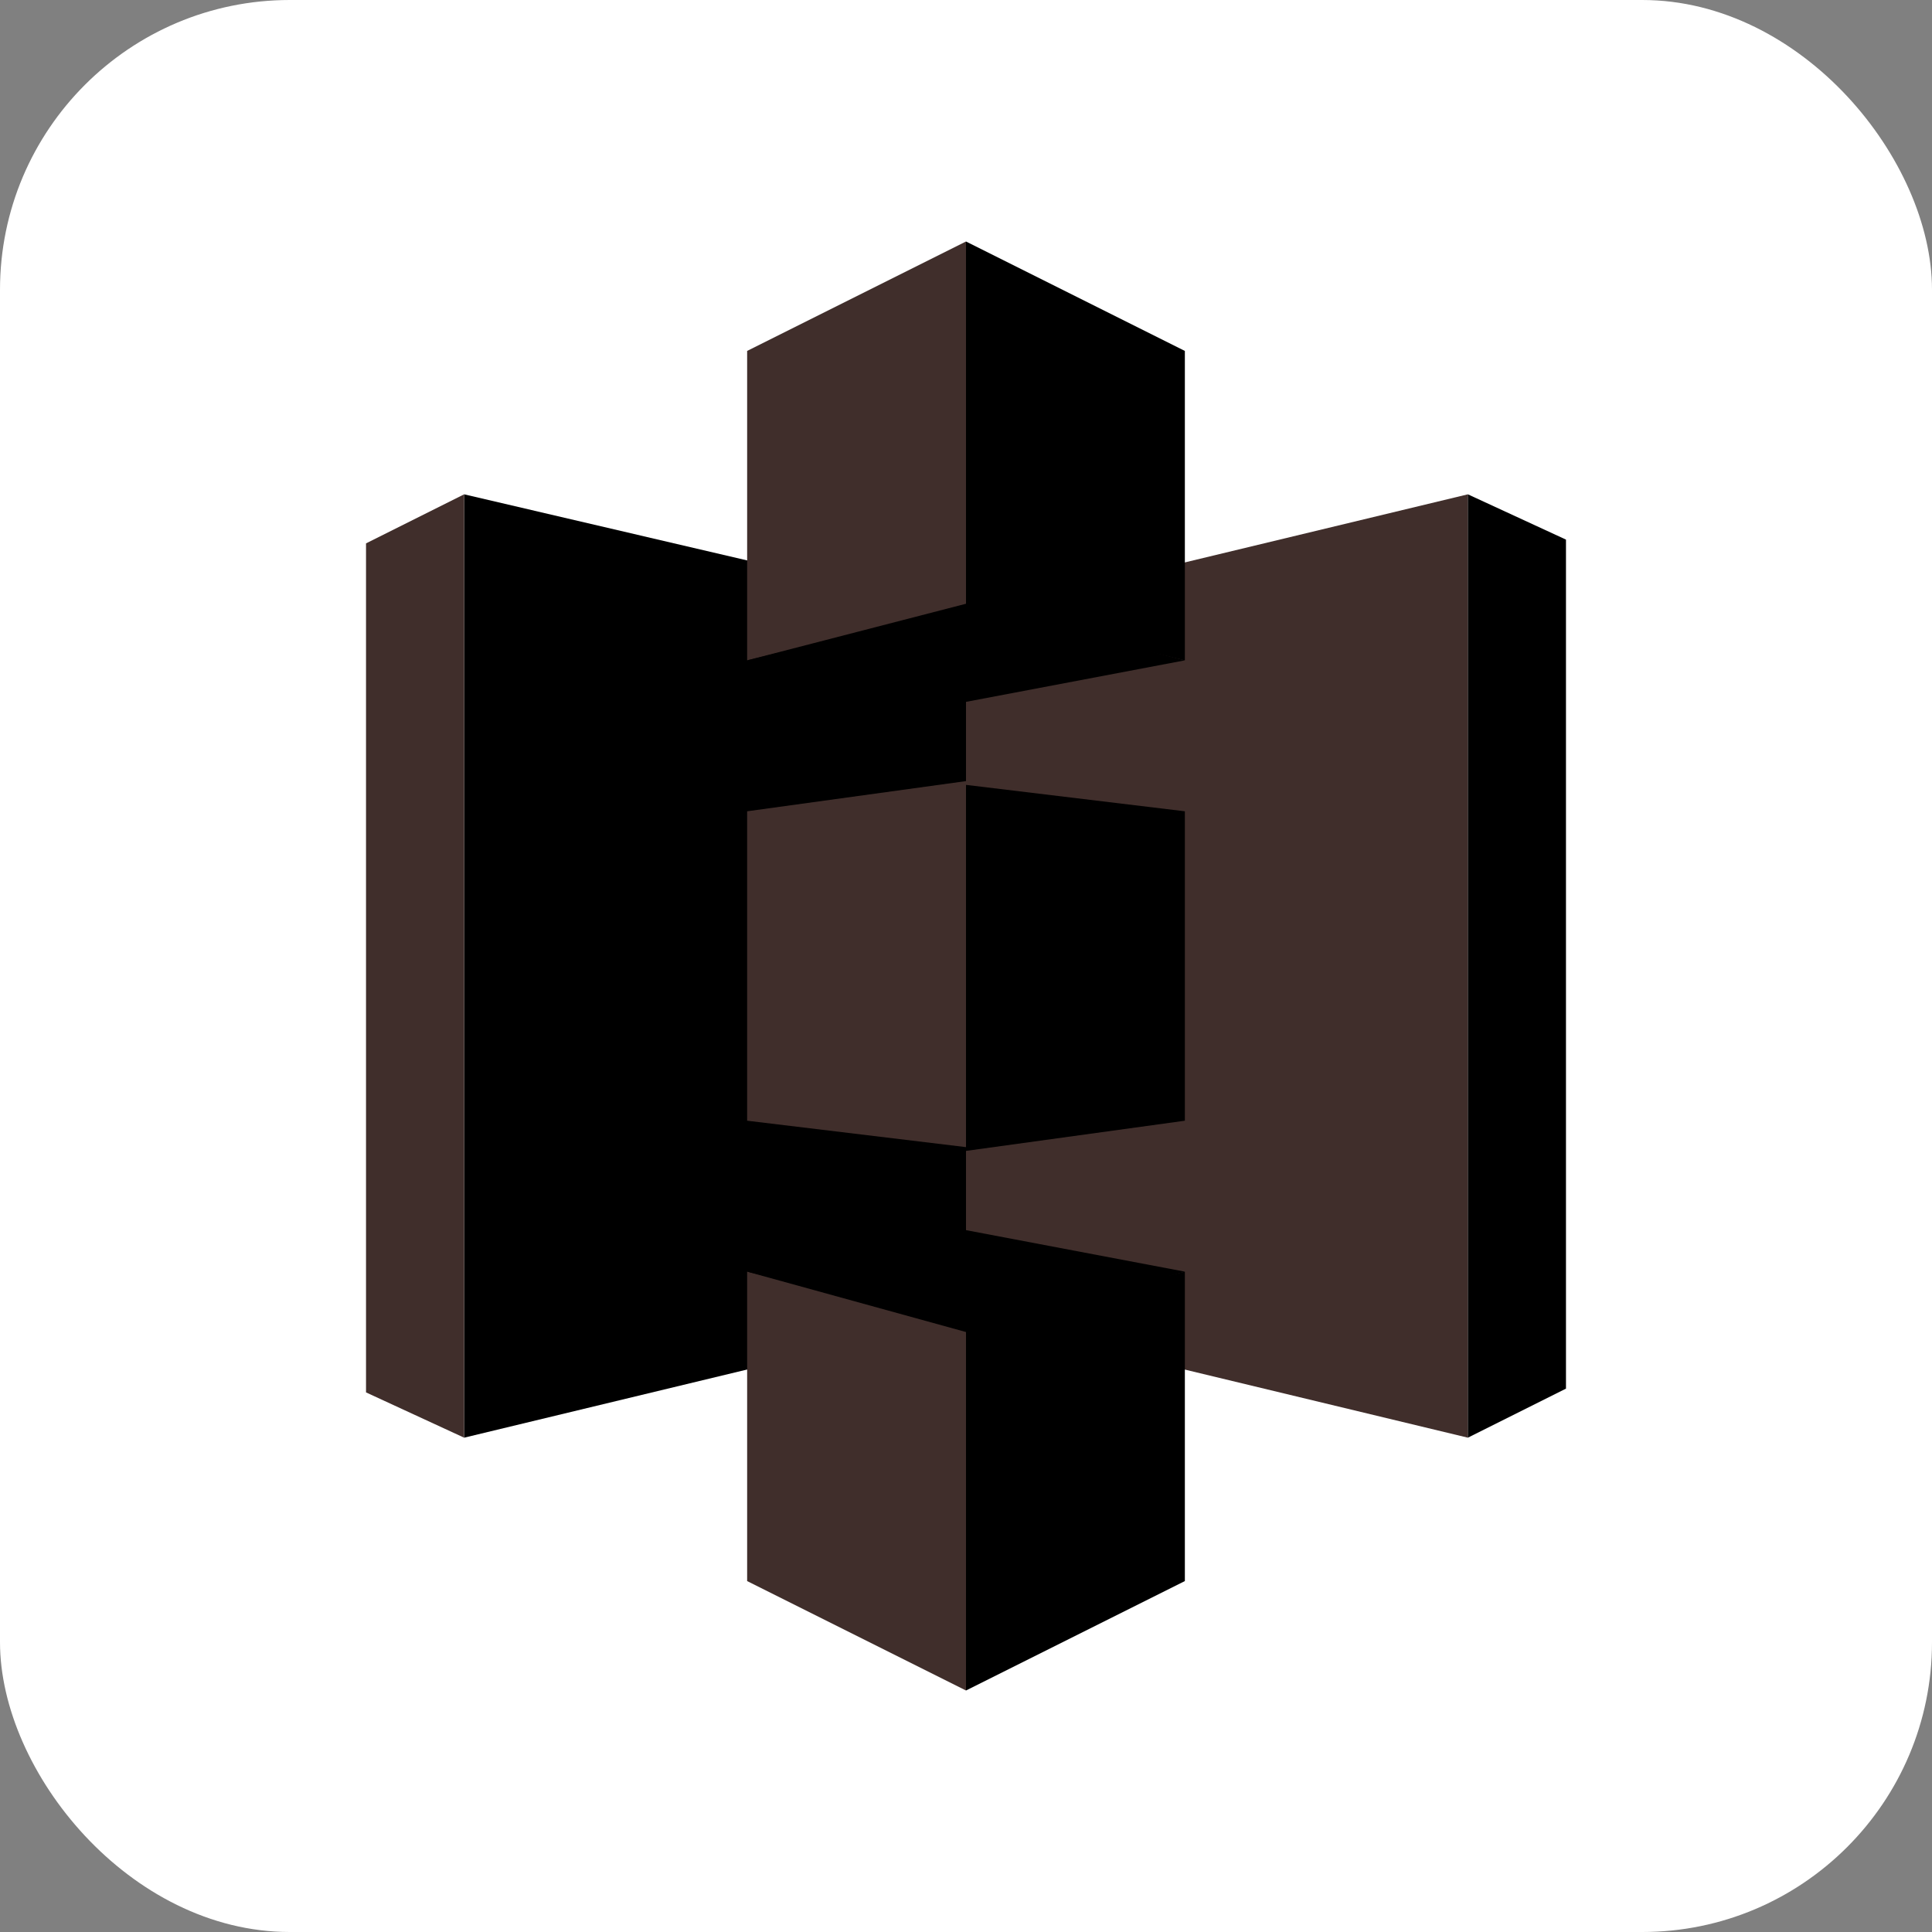
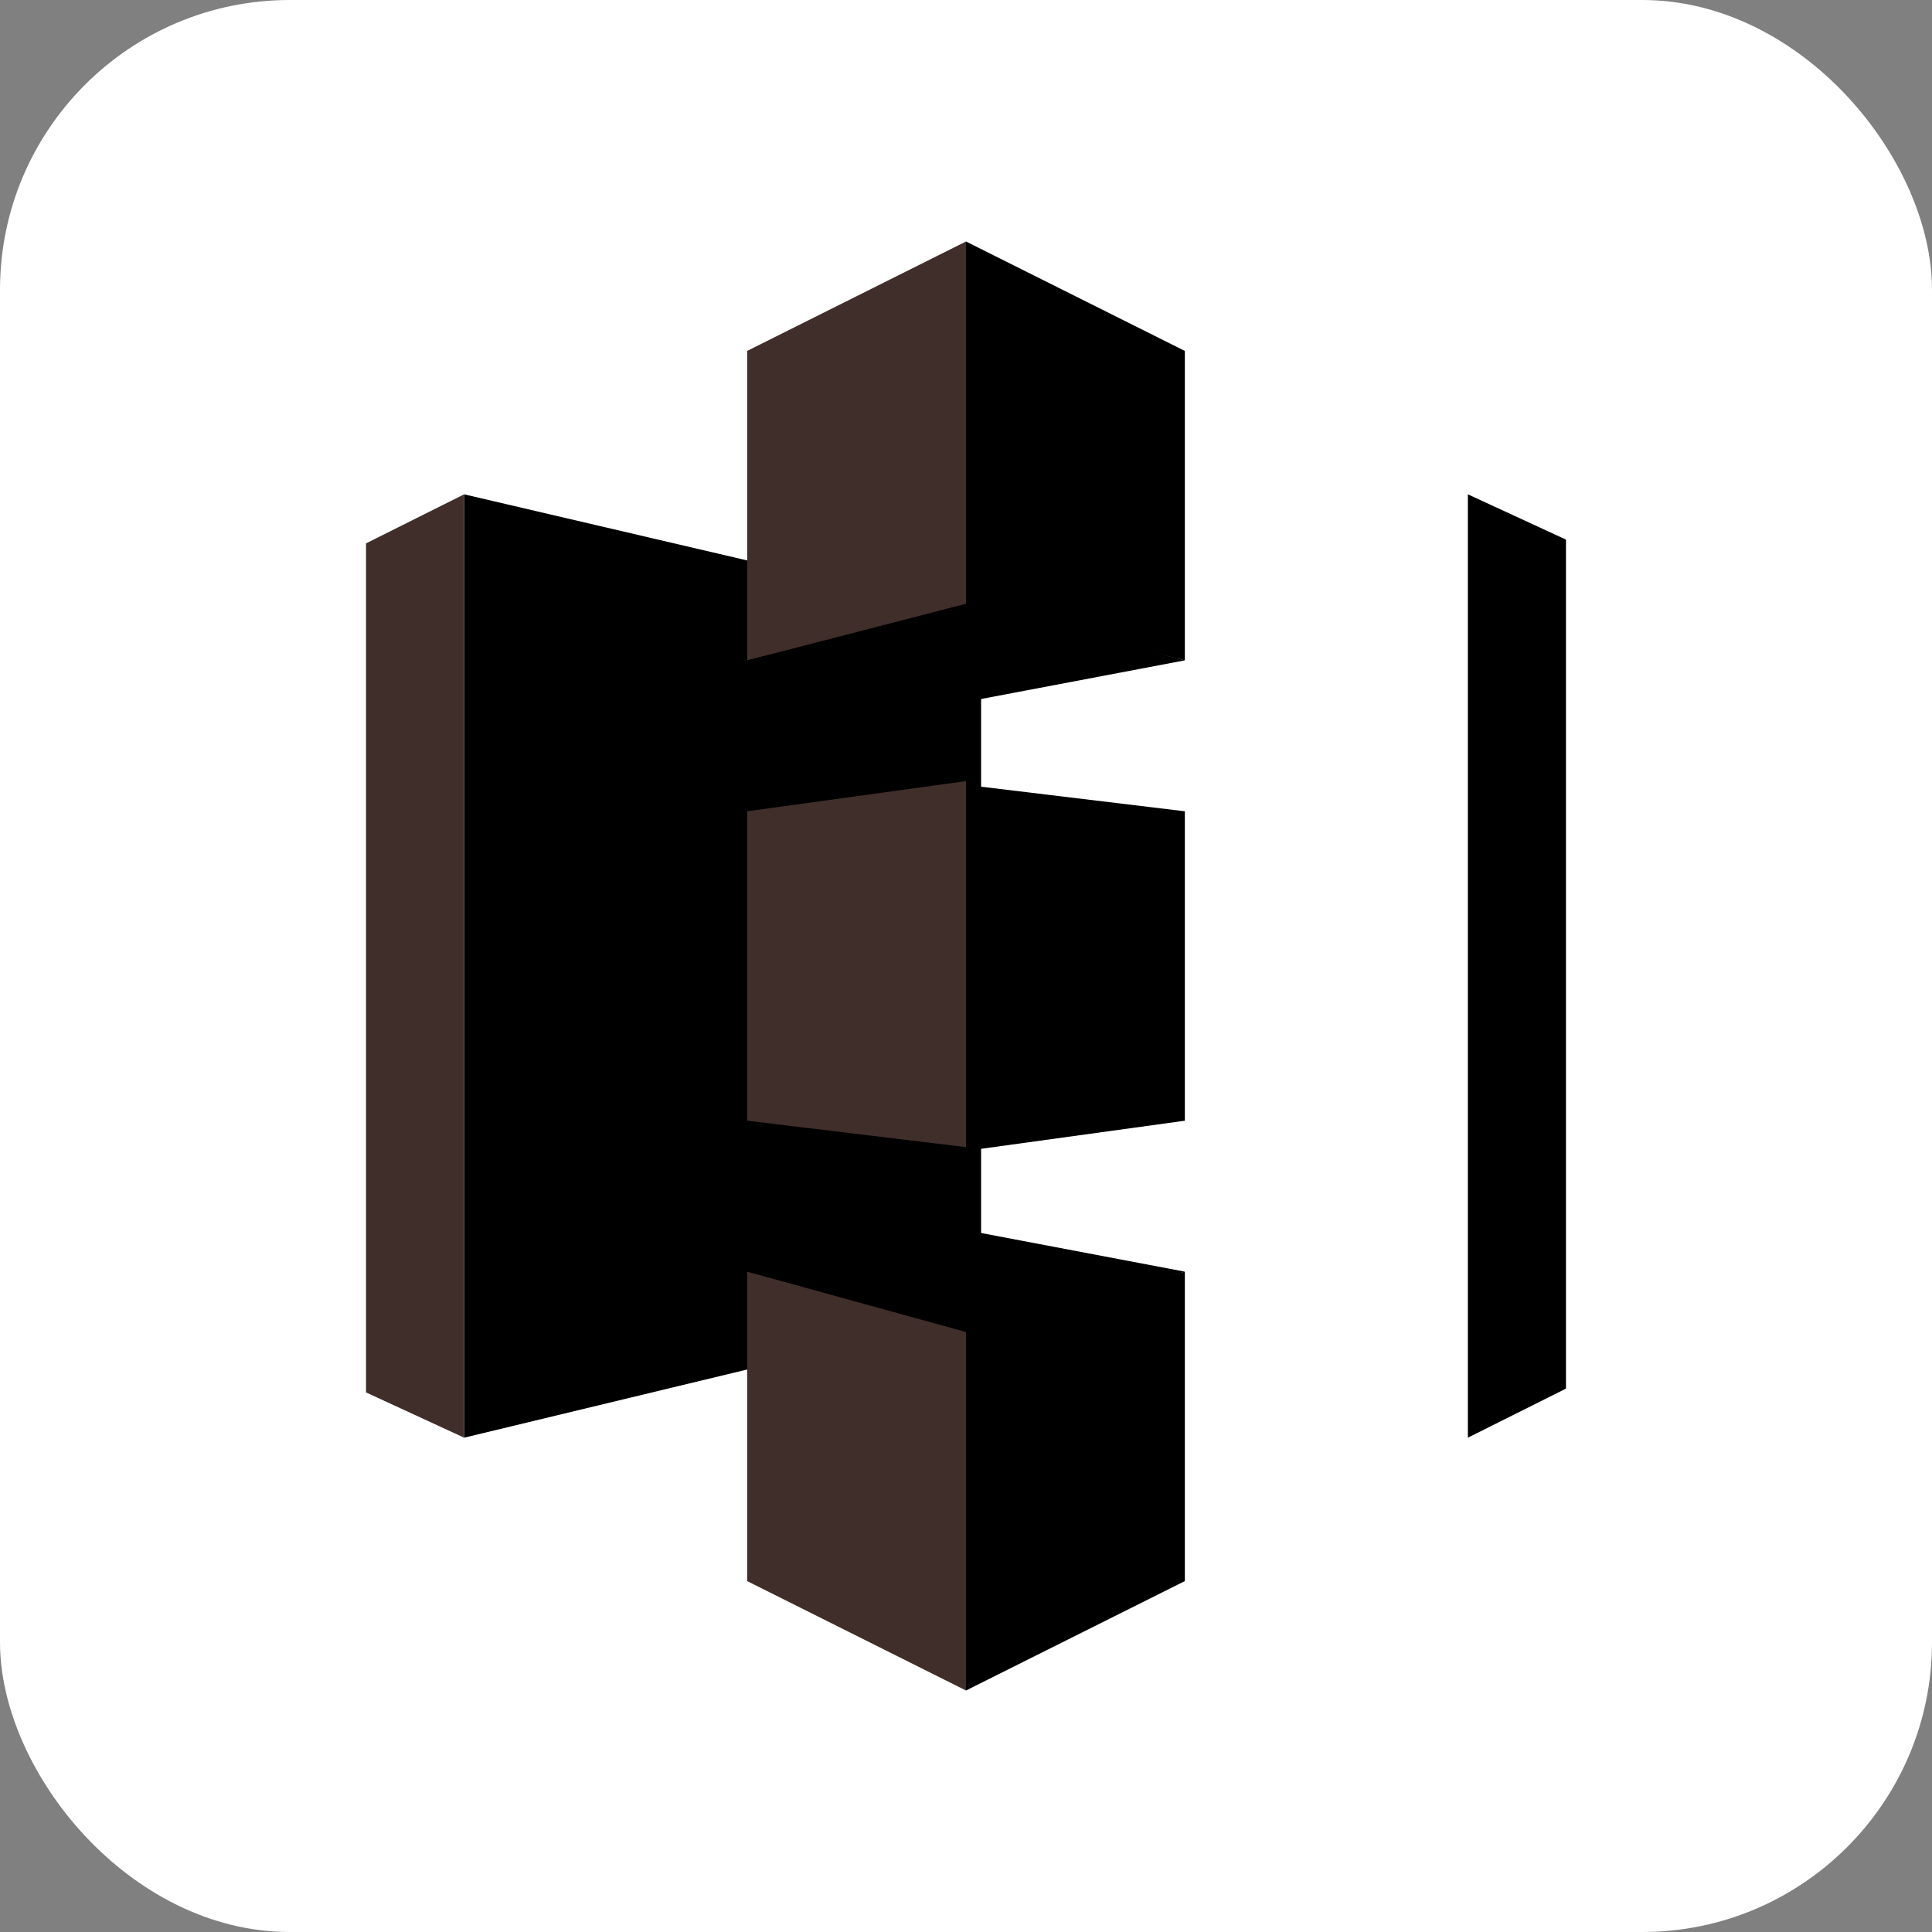
<svg xmlns="http://www.w3.org/2000/svg" xmlns:xlink="http://www.w3.org/1999/xlink" aria-label="Amazon Simple Storage Service" role="img" viewBox="0 0 512 512" width="800px" height="800px" fill="#000000">
  <rect x="0" y="0" width="512" height="512" fill="#808080" stroke="none" />
  <g id="SVGRepo_bgCarrier" stroke-width="0" />
  <g id="SVGRepo_tracerCarrier" stroke-linecap="round" stroke-linejoin="round" />
  <g id="SVGRepo_iconCarrier">
    <rect width="512" height="512" rx="15%" fill="#ffffff" />
    <path fill="#000000" d="M260 348l-137 33V131l137 32z" />
-     <path fill="#402e2b" d="M256 349l133 32V131l-133 32v186" />
    <g fill="#000000">
      <path id="a" d="M256 64v97l58 14V93zm133 67v250l26-13V143zm-133 77v97l58-8v-82zm58 129l-58 14v97l58-29z" />
    </g>
    <use fill="#402e2b" transform="rotate(180 256 256)" xlink:href="#a" />
    <path fill="#000000" d="M314 175l-58 11-58-11 58-15 58 15" />
    <path fill="#000000" d="M314 337l-58-11-58 11 58 16 58-16" />
  </g>
</svg>